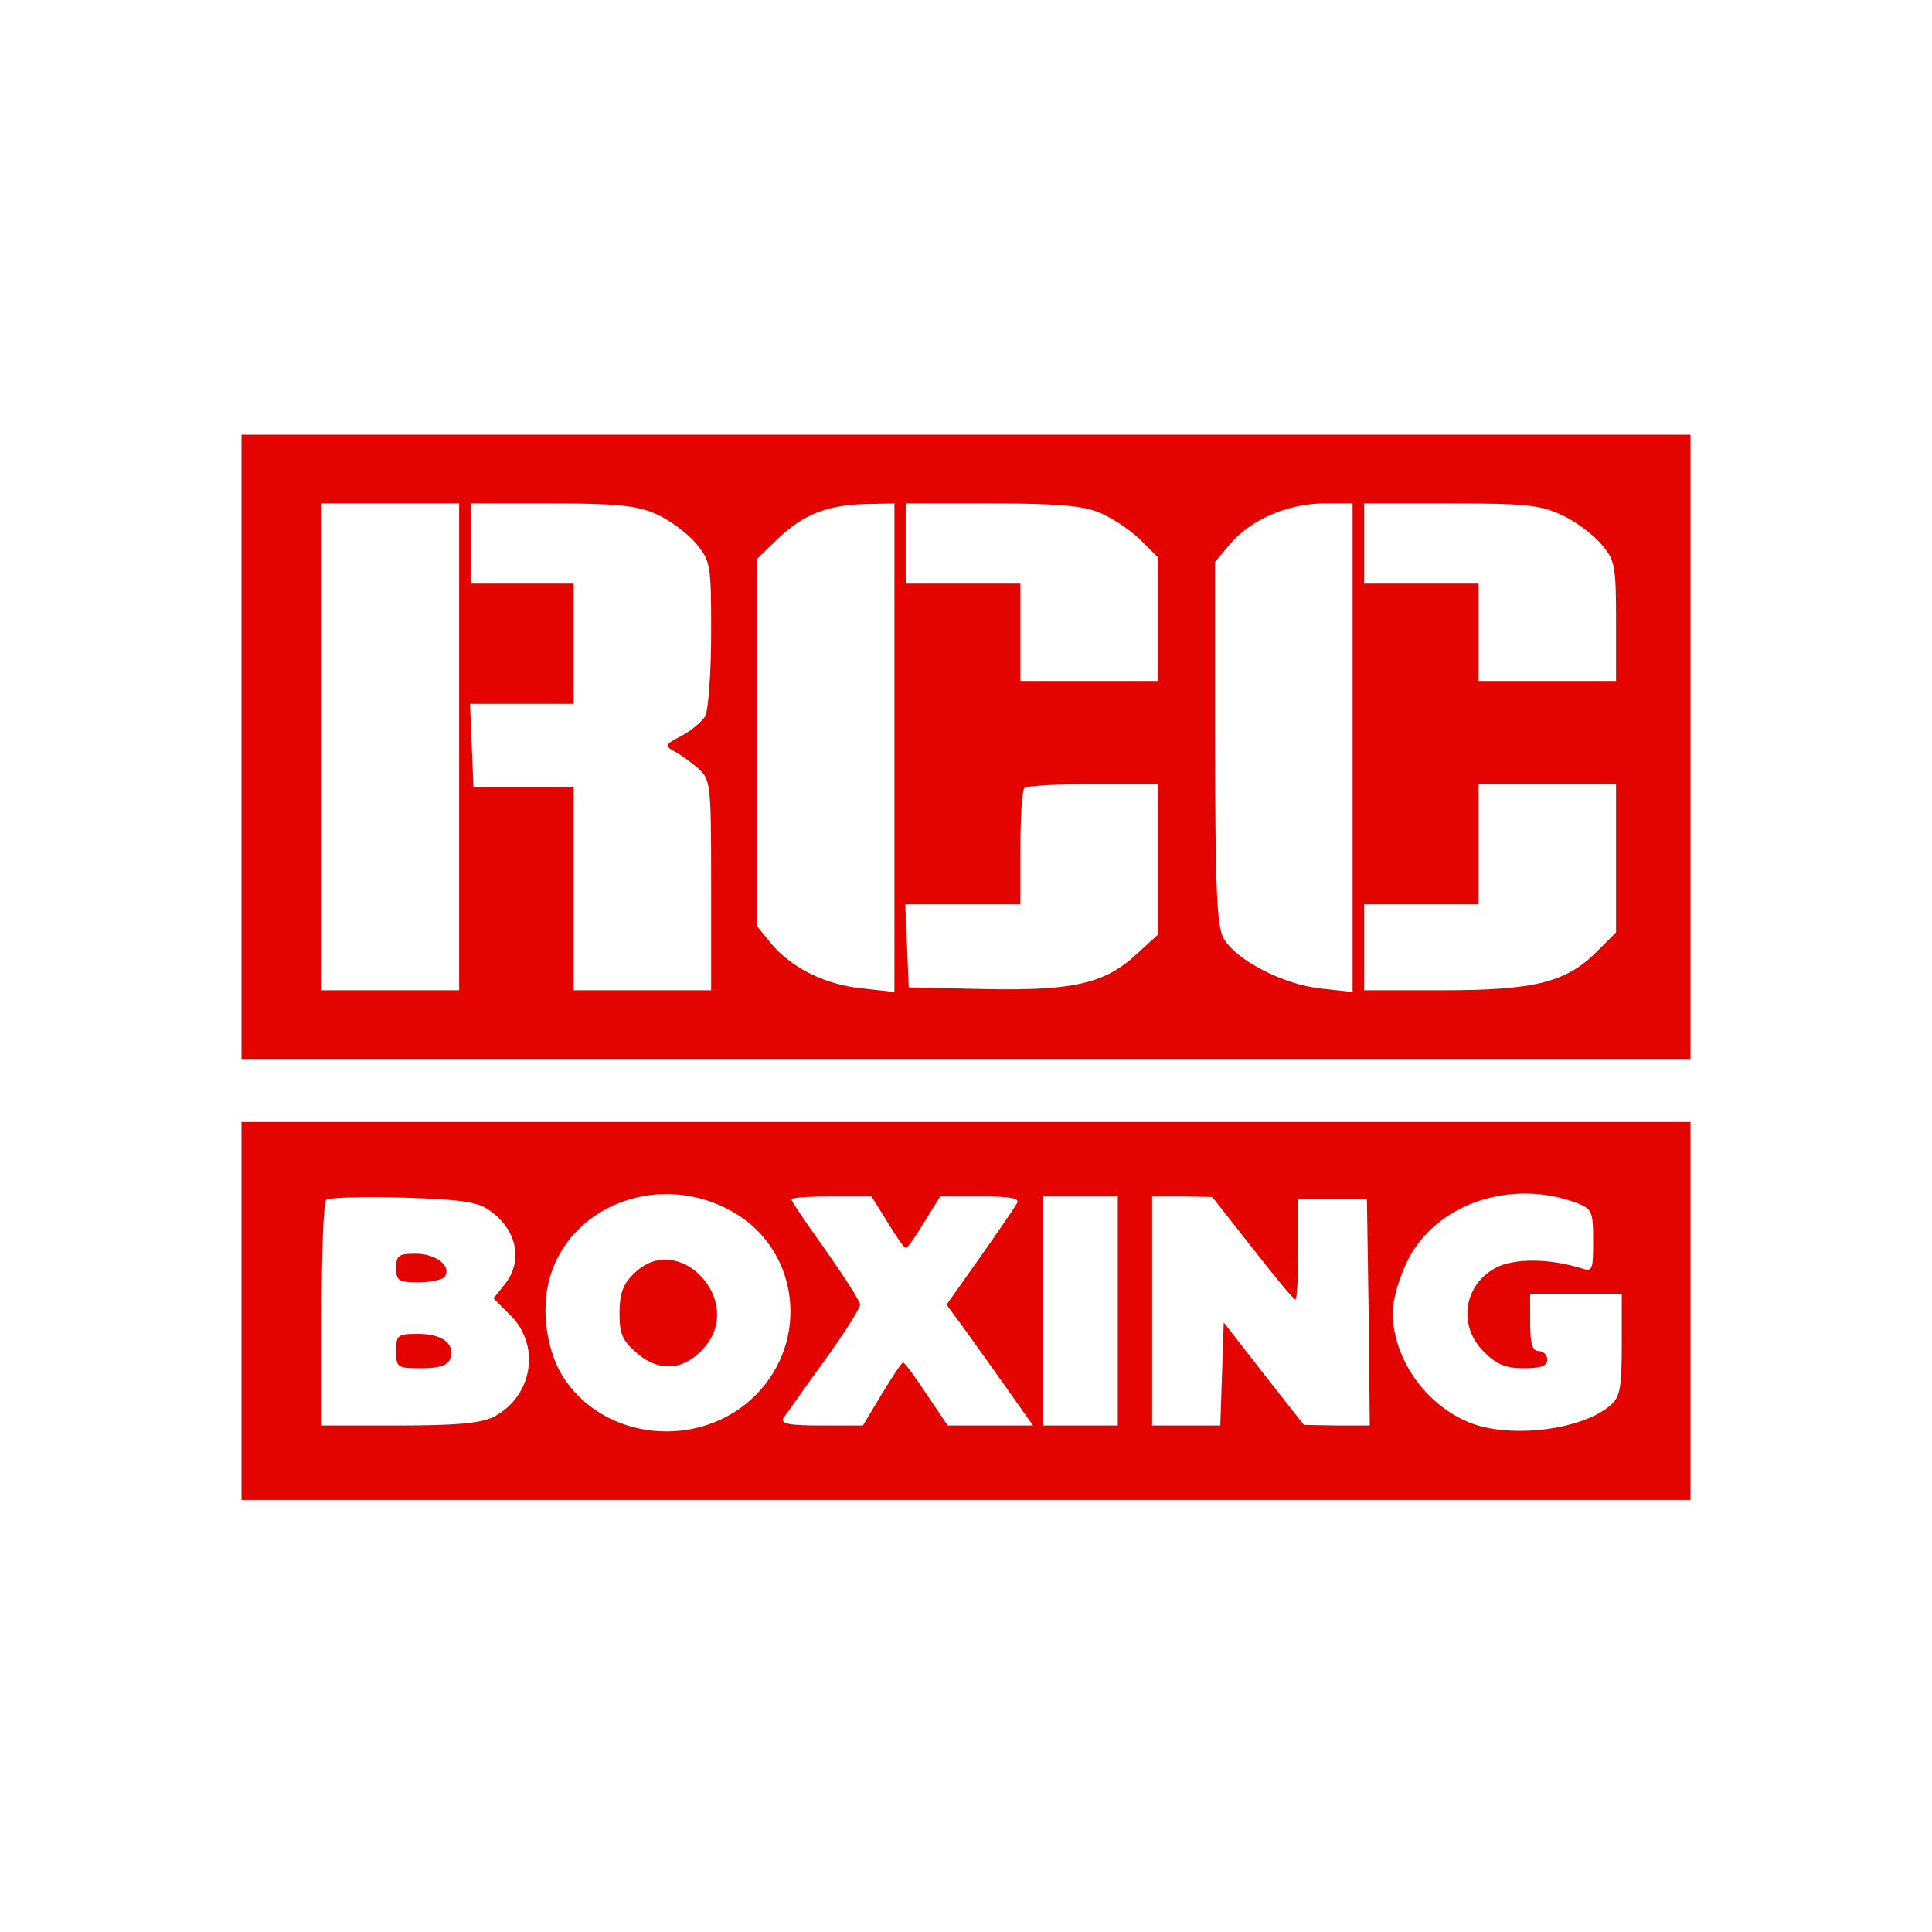
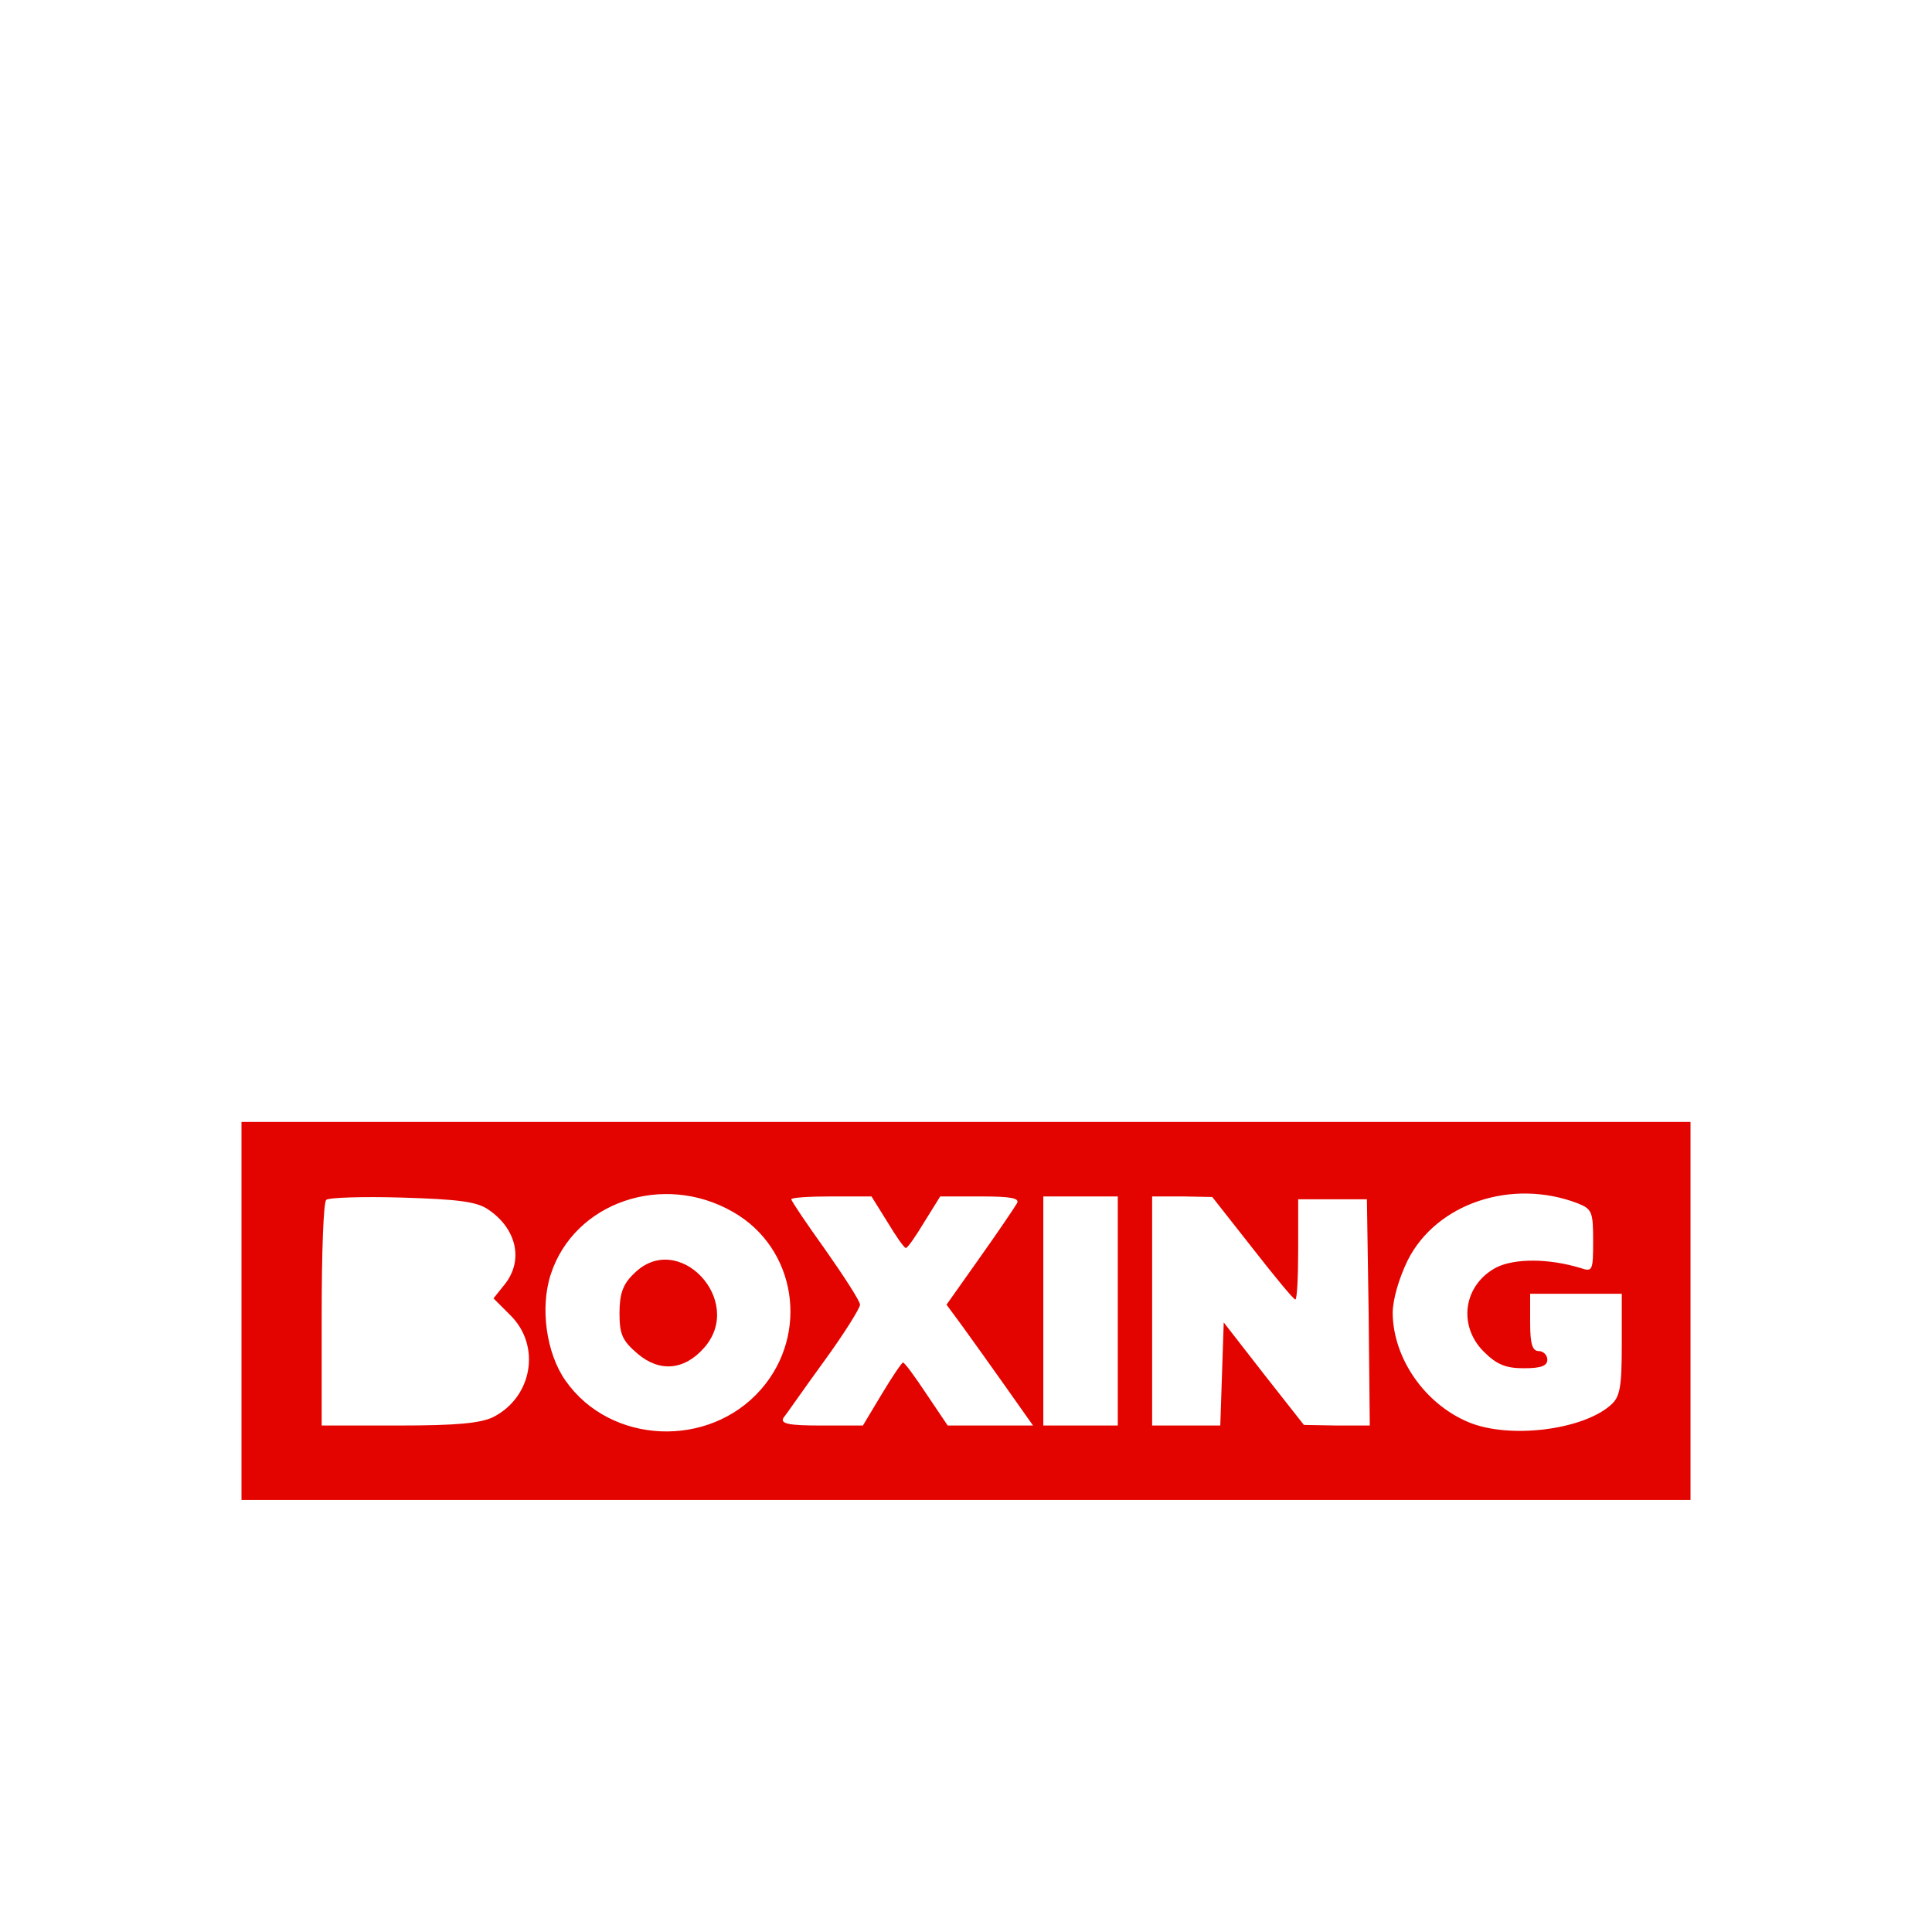
<svg xmlns="http://www.w3.org/2000/svg" width="400" height="400" viewBox="0 0 400 400" fill="none">
-   <path d="M50 154.625V219.249H200H350V154.625V90H200H50V154.625ZM95.059 154.625V205.02H80.83H66.601V154.625V104.229H80.83H95.059V154.625ZM135.968 106.482C138.696 107.668 142.253 110.395 144.032 112.411C147.115 116.206 147.233 116.68 147.233 131.028C147.233 139.21 146.64 146.917 146.047 148.221C145.336 149.407 143.083 151.304 141.067 152.372C137.628 154.15 137.51 154.387 139.644 155.573C140.83 156.166 143.083 157.826 144.625 159.13C147.115 161.502 147.233 162.213 147.233 183.32V205.02H133.004H118.775V183.913V162.925H108.458H98.024L97.668 154.269L97.312 145.731H108.103H118.775V133.281V120.83H108.103H97.431V112.53V104.229H114.387C128.142 104.229 132.055 104.704 135.968 106.482ZM185.178 154.743V205.376L178.775 204.664C171.067 203.953 164.071 200.514 159.802 195.534L156.719 191.739V153.794V115.731L161.225 111.344C166.443 106.482 171.423 104.466 179.605 104.348L185.178 104.229V154.743ZM227.628 106.126C230 107.075 233.794 109.565 235.929 111.581L239.723 115.376V128.182V140.988H225.494H211.265V130.909V120.83H199.407H187.549V112.53V104.229H205.336C218.735 104.229 224.308 104.704 227.628 106.126ZM280.04 154.743V205.376L273.518 204.664C265.573 203.834 255.613 198.617 253.241 194.111C251.937 191.502 251.581 183.557 251.581 153.557V116.324L254.545 112.767C258.814 107.668 266.403 104.348 273.874 104.229H280.04V154.743ZM323.557 106.719C326.285 108.024 329.96 110.751 331.621 112.767C334.348 115.968 334.585 117.154 334.585 128.656V140.988H320.356H306.126V130.909V120.83H294.269H282.411V112.53V104.229H300.435C316.206 104.229 319.051 104.585 323.557 106.719ZM239.723 177.866V193.518L235.573 197.312C228.933 203.597 222.411 205.138 204.032 204.783L188.142 204.427L187.787 195.771L187.431 187.233H199.407H211.265V175.613C211.265 169.209 211.621 163.518 212.095 163.162C212.451 162.688 218.854 162.332 226.324 162.332H239.723V177.866ZM334.585 177.747V193.043L330.553 197.075C324.269 203.36 317.747 205.02 298.775 205.02H282.411V196.126V187.233H294.269H306.126V174.783V162.332H320.356H334.585V177.747Z" fill="#E30400" />
  <path d="M50 271.423V310.553H200H350V271.423V232.293H200H50V271.423ZM151.739 250.909C164.901 258.38 167.628 276.166 157.549 287.668C146.759 300 126.364 299.051 117.115 285.889C113.083 280.198 111.779 270.712 114.032 263.834C118.893 248.893 137.273 242.609 151.739 250.909ZM326.64 249.131C329.605 250.316 329.842 250.909 329.842 256.838C329.842 263.123 329.723 263.36 327.233 262.53C320.593 260.514 313.597 260.514 309.802 262.411C303.043 265.968 301.739 274.387 307.194 279.842C309.921 282.569 311.818 283.281 315.494 283.281C319.051 283.281 320.356 282.806 320.356 281.502C320.356 280.553 319.526 279.723 318.577 279.723C317.273 279.723 316.798 278.301 316.798 273.795V267.866H326.285H335.771V278.301C335.771 287.194 335.415 289.21 333.518 290.87C327.708 296.087 312.411 297.984 303.992 294.427C294.98 290.633 288.459 281.265 288.34 271.897C288.34 269.051 289.644 264.664 291.423 260.988C297.352 249.131 313.004 243.913 326.64 249.131ZM101.107 250.435C106.917 254.348 108.458 260.87 104.545 265.85L102.174 268.814L105.731 272.372C112.016 278.656 110.237 289.21 102.174 293.36C99.565 294.664 94.585 295.138 82.609 295.138H66.601V272.253C66.601 259.565 66.957 248.893 67.549 248.419C68.024 247.945 75.02 247.708 83.202 247.945C94.822 248.301 98.735 248.775 101.107 250.435ZM183.755 253.044C185.534 256.008 187.194 258.38 187.549 258.38C187.905 258.38 189.565 256.008 191.344 253.044L194.664 247.708H202.964C209.368 247.708 211.146 248.063 210.553 249.131C210.079 249.961 206.64 255.059 202.846 260.395L195.968 270.119L199.289 274.625C201.067 277.115 205.099 282.688 208.182 287.075L213.874 295.138H204.98H196.206L191.818 288.617C189.447 285.059 187.312 282.095 186.957 282.095C186.719 282.095 184.704 285.059 182.569 288.617L178.656 295.138H170C163.36 295.138 161.581 294.783 162.174 293.597C162.767 292.885 166.443 287.55 170.593 281.858C174.743 276.166 178.063 270.83 178.063 270.119C178.063 269.407 174.862 264.427 170.949 258.854C167.036 253.399 163.834 248.656 163.834 248.301C163.834 247.945 167.628 247.708 172.134 247.708H180.435L183.755 253.044ZM231.423 271.423V295.138H223.715H216.008V271.423V247.708H223.715H231.423V271.423ZM259.289 258.38C263.913 264.308 267.826 269.051 268.182 269.051C268.538 269.051 268.775 264.427 268.775 258.735V248.301H275.889H283.004L283.36 271.66L283.597 295.138H276.838L269.96 295.02L261.66 284.467L253.36 273.795L253.004 284.467L252.648 295.138H245.652H238.538V271.423V247.708H244.822L250.988 247.826L259.289 258.38Z" fill="#E30400" />
  <path d="M131.225 263.716C128.972 265.85 128.261 267.866 128.261 271.897C128.261 276.285 128.854 277.589 132.055 280.316C136.561 284.111 141.66 283.755 145.81 279.012C154.348 269.289 140.356 254.466 131.225 263.716Z" fill="#E30400" />
-   <path d="M82.016 262.53C82.016 265.138 82.49 265.494 86.64 265.494C89.249 265.494 91.739 264.901 92.095 264.308C93.518 262.055 90.197 259.565 86.047 259.565C82.49 259.565 82.016 259.921 82.016 262.53Z" fill="#E30400" />
-   <path d="M82.016 279.723C82.016 283.162 82.253 283.281 87.233 283.281C90.909 283.281 92.688 282.688 93.162 281.384C94.348 278.301 91.62 276.166 86.64 276.166C82.253 276.166 82.016 276.403 82.016 279.723Z" fill="#E30400" />
</svg>